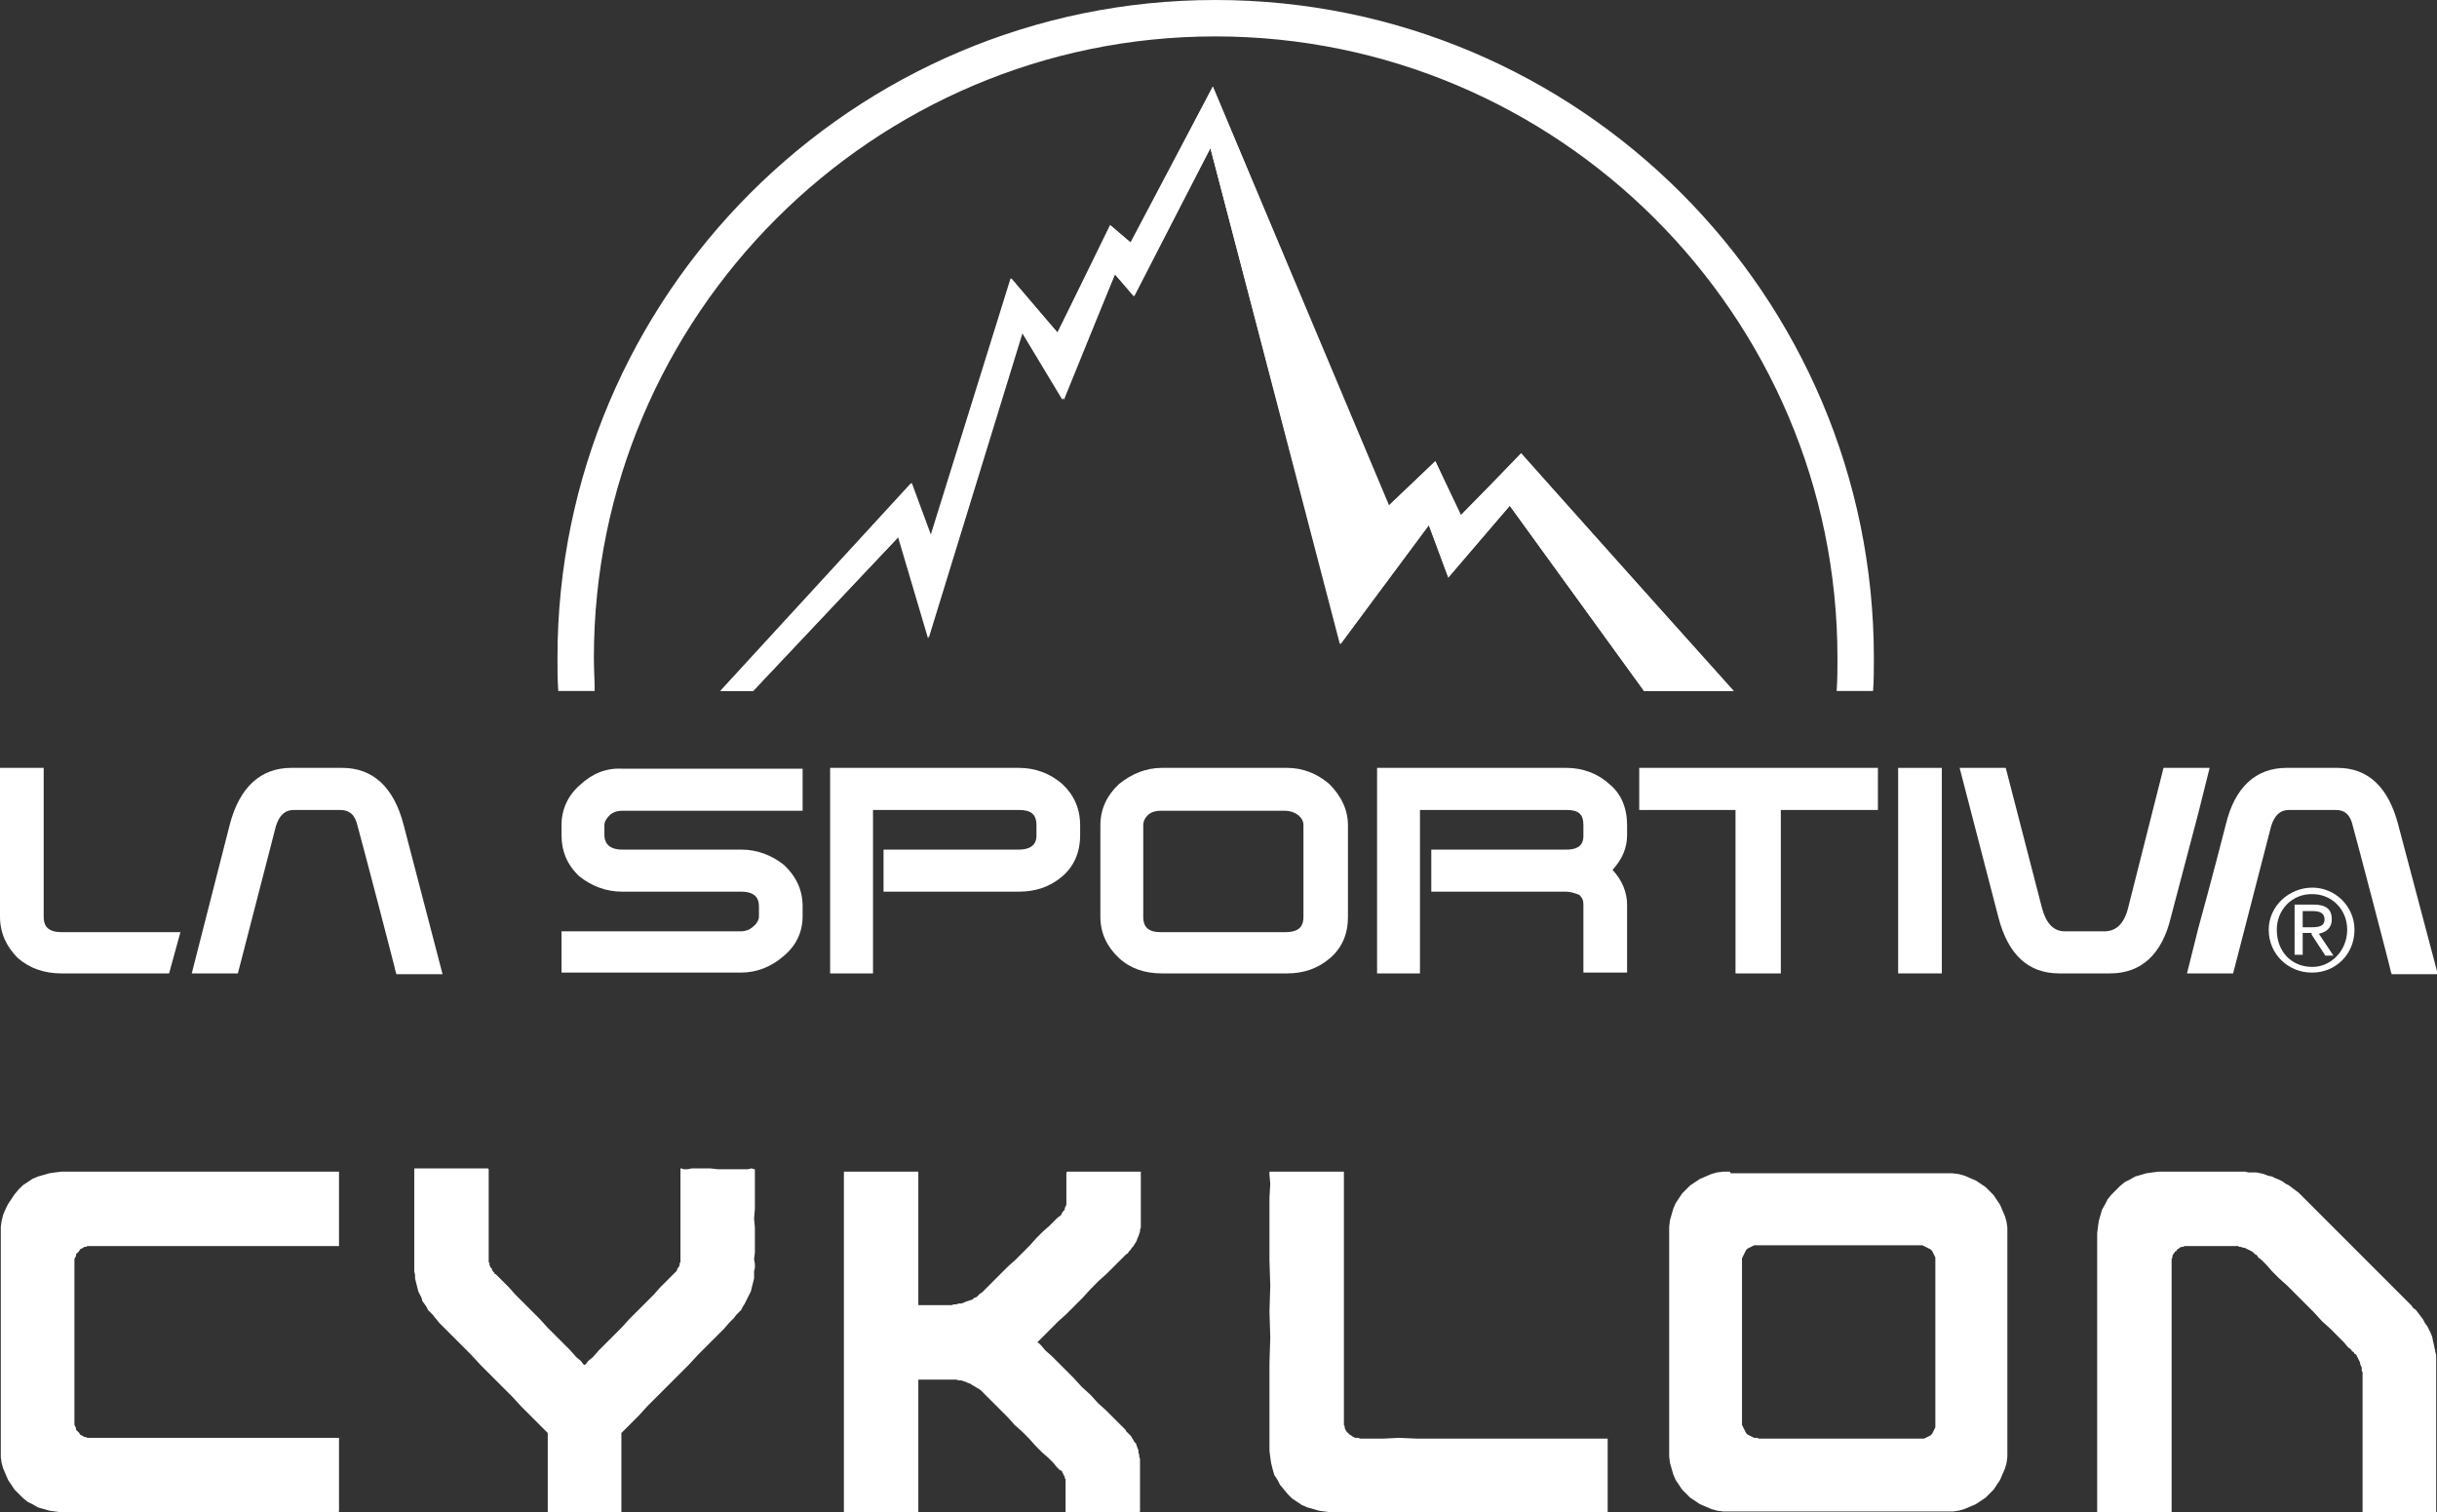
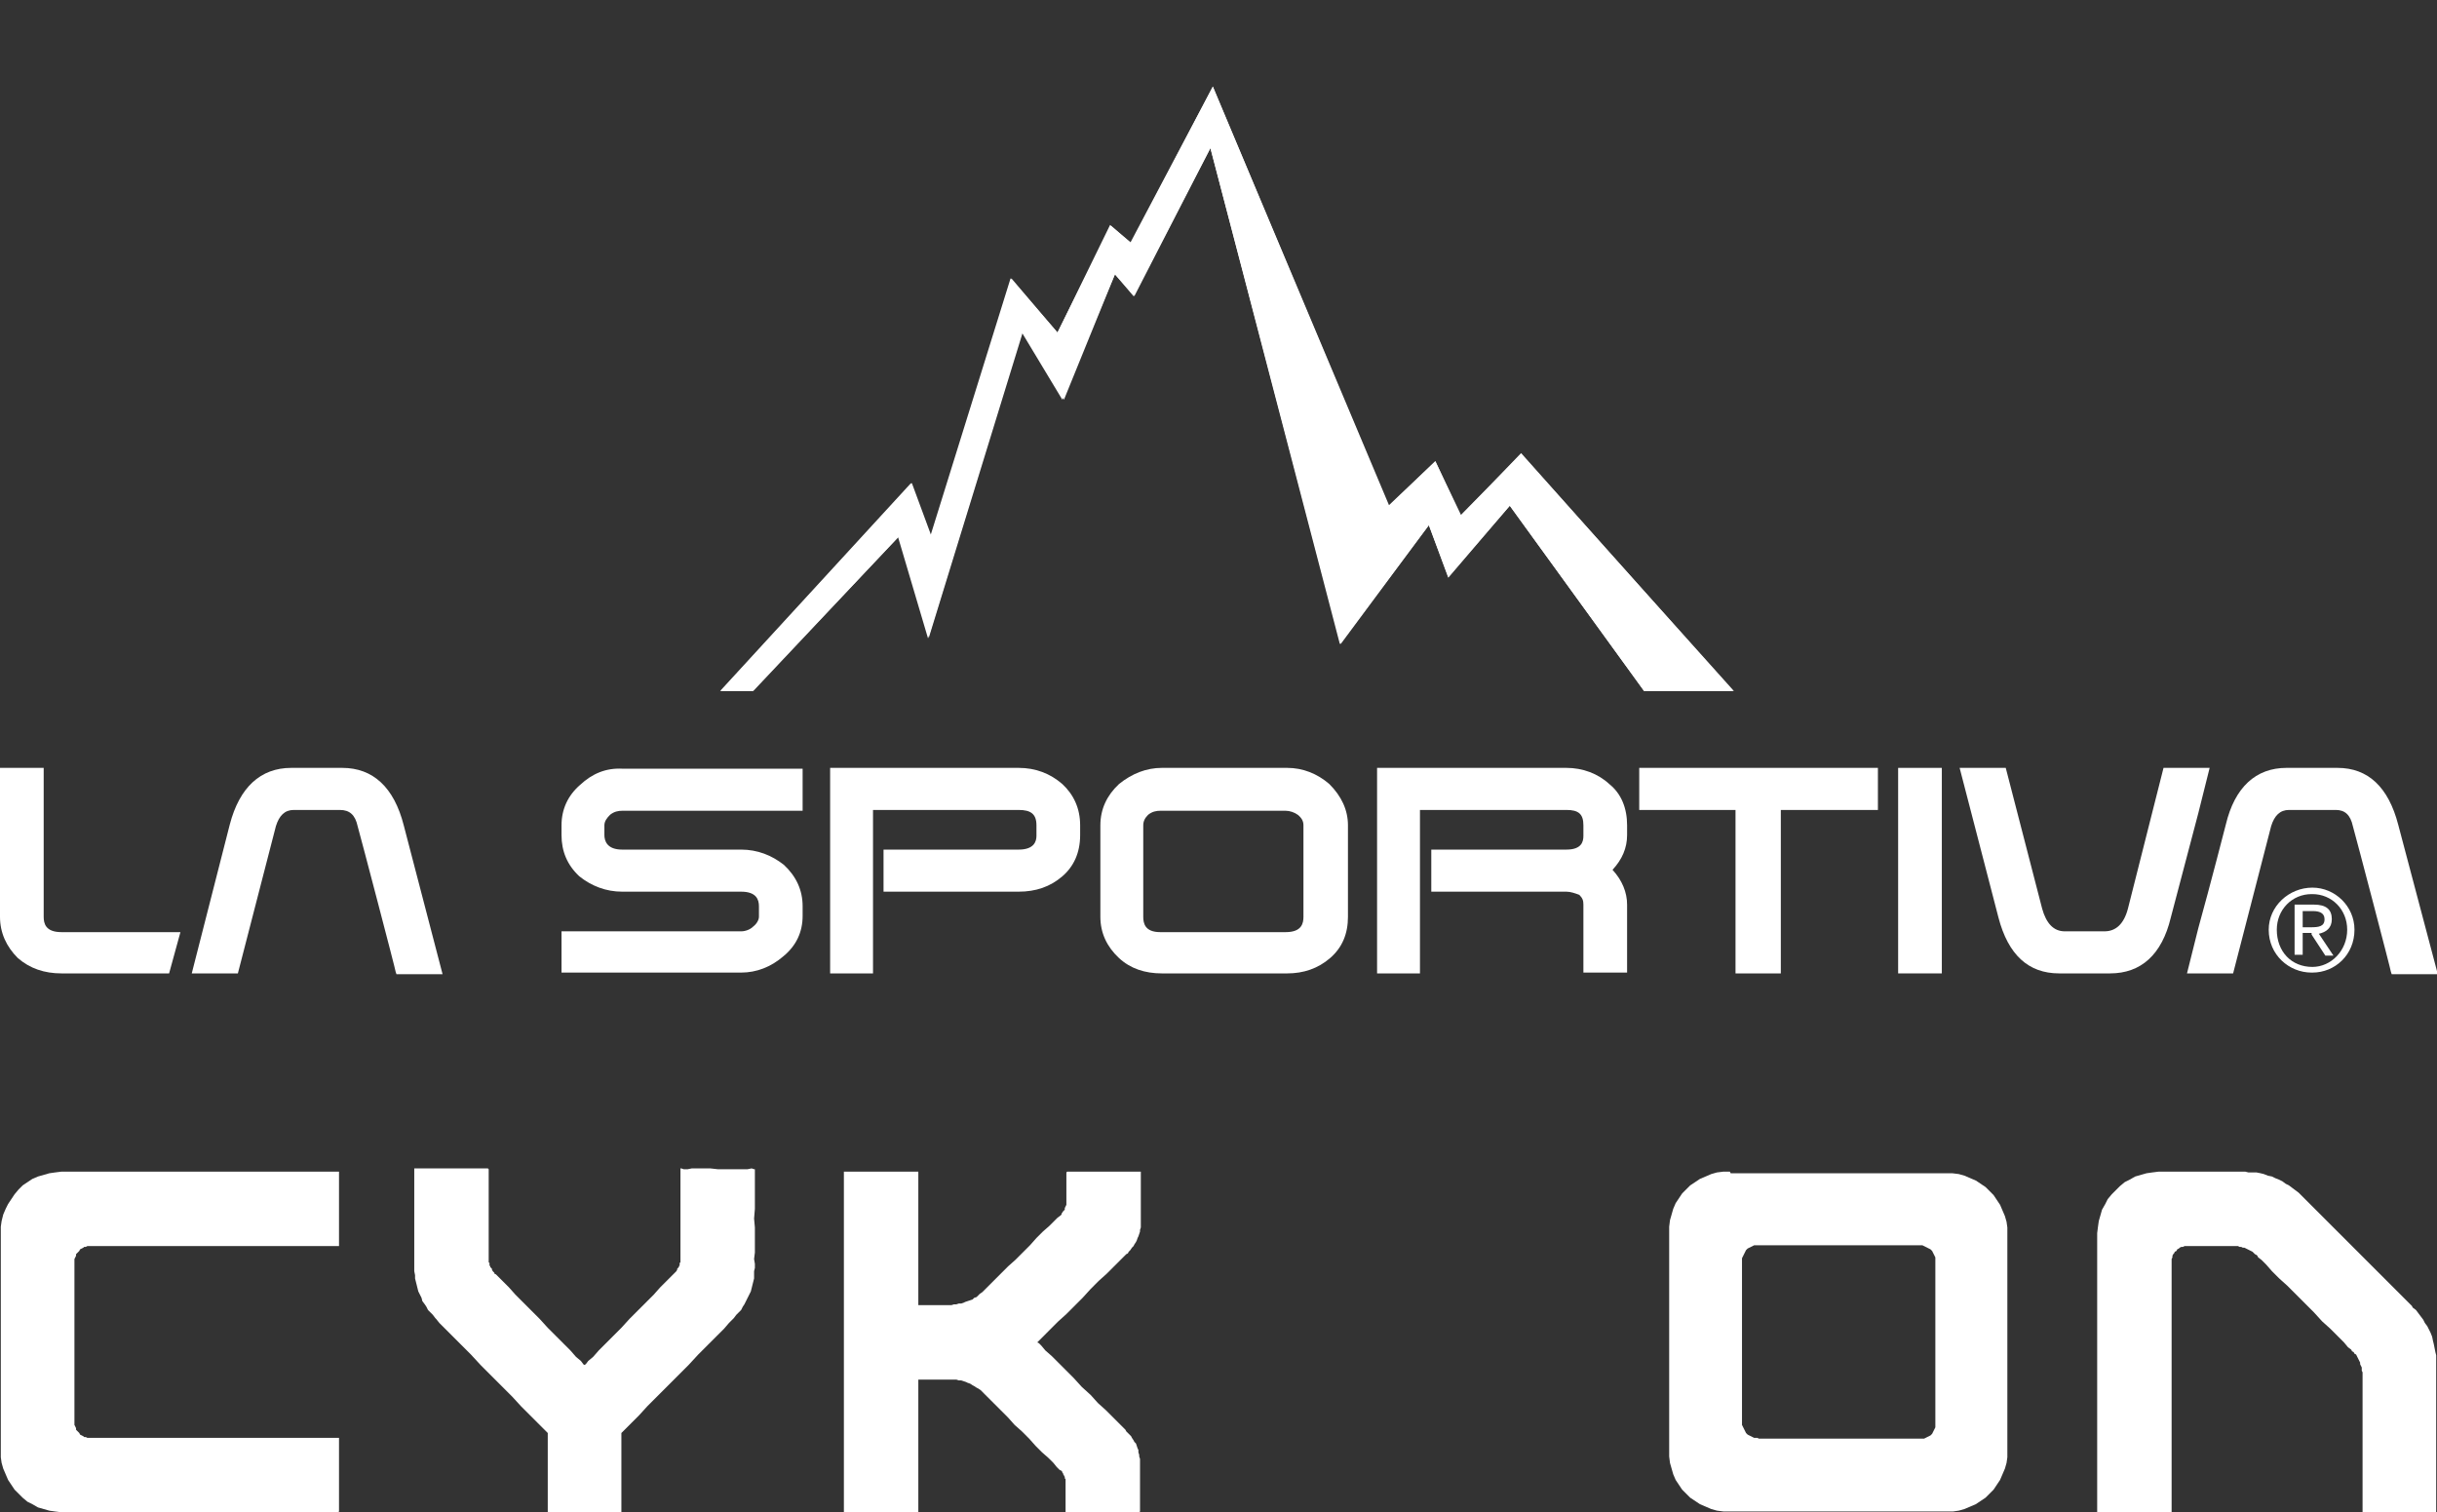
<svg xmlns="http://www.w3.org/2000/svg" version="1.1" id="Layer_1" x="0px" y="0px" viewBox="0 0 301.2 186.9" style="enable-background:new 0 0 301.2 186.9;" xml:space="preserve" width="100%" height="100%" preserveAspectRatio="none">
  <rect x="0" y="0" width="301.2" height="186.9" fill="#333333" stroke="none" />
  <style type="text/css"> .st0{fill:#FFFFFF;} </style>
  <g>
    <polygon class="st0" points="111,66.4 114.7,78.9 126.3,41.1 131.3,49.4 137.8,33.9 140.1,36.6 149.6,18.3 165.7,79.6 176.6,64.9 179,71.4 186.6,62.5 203.2,85.4 214.2,85.4 188,56 180.6,63.7 177.4,57 171.6,62.5 149.9,10.7 139.7,30 137.2,27.8 130.7,41.1 124.9,34.4 115,66.2 112.6,59.7 89,85.4 93,85.4 " />
    <g>
      <polygon class="st0" points="6.8,144.9 6.1,145 5.4,145.2 4.7,145.4 4,145.7 3.4,146.1 2.8,146.5 2.3,147 1.8,147.6 1.4,148.2 1,148.8 0.7,149.4 0.4,150.1 0.2,150.9 0.1,151.6 0.1,152.4 0.1,152.7 0.1,153.5 0.1,154.9 0.1,156.6 0.1,158.6 0.1,160.9 0.1,163.3 0.1,165.8 0.1,168.3 0.1,170.8 0.1,173.1 0.1,175.1 0.1,176.8 0.1,178.1 0.1,179 0.1,179.3 0.1,180.1 0.2,180.8 0.4,181.5 0.7,182.2 1,182.9 1.4,183.5 1.8,184.1 2.3,184.6 2.8,185.1 3.4,185.6 4,185.9 4.7,186.3 5.4,186.5 6.1,186.7 6.8,186.8 7.6,186.9 8,186.9 9.1,186.9 10.8,186.9 13,186.9 15.6,186.9 18.5,186.9 21.5,186.9 24.7,186.9 27.9,186.9 31,186.9 33.9,186.9 36.5,186.9 38.7,186.9 40.4,186.9 41.5,186.9 41.8,186.9 41.9,186.8 41.9,186.5 41.9,186 41.9,185.4 41.9,184.7 41.9,184 41.9,183.1 41.9,182.3 41.9,181.4 41.9,180.6 41.9,179.8 41.9,179.2 41.9,178.6 41.9,178.1 41.9,177.8 41.9,177.7 41.5,177.7 40.5,177.7 39,177.7 37.1,177.7 34.7,177.7 32.2,177.7 29.4,177.7 26.5,177.7 23.7,177.7 20.9,177.7 18.3,177.7 16,177.7 14,177.7 12.5,177.7 11.6,177.7 11.2,177.7 11,177.7 10.8,177.7 10.6,177.6 10.4,177.6 10.3,177.5 10.1,177.4 9.9,177.3 9.8,177.1 9.7,177 9.5,176.8 9.4,176.7 9.4,176.5 9.3,176.3 9.2,176.1 9.2,175.9 9.2,175.7 9.2,175.5 9.2,174.9 9.2,173.9 9.2,172.6 9.2,171.1 9.2,169.5 9.2,167.7 9.2,165.8 9.2,164 9.2,162.2 9.2,160.6 9.2,159.1 9.2,157.8 9.2,156.8 9.2,156.2 9.2,156 9.2,155.8 9.2,155.6 9.3,155.4 9.4,155.2 9.4,155 9.5,154.9 9.7,154.7 9.8,154.6 9.9,154.4 10.1,154.3 10.3,154.2 10.4,154.1 10.6,154.1 10.8,154 11,154 11.2,154 11.6,154 12.5,154 14,154 16,154 18.3,154 20.9,154 23.7,154 26.5,154 29.4,154 32.2,154 34.8,154 37.1,154 39,154 40.5,154 41.5,154 41.9,154 41.9,153.9 41.9,153.6 41.9,153.1 41.9,152.5 41.9,151.9 41.9,151.1 41.9,150.3 41.9,149.4 41.9,148.6 41.9,147.7 41.9,147 41.9,146.3 41.9,145.7 41.9,145.2 41.9,144.9 41.9,144.8 41.5,144.8 40.4,144.8 38.7,144.8 36.5,144.8 33.9,144.8 31,144.8 27.9,144.8 24.7,144.8 21.5,144.8 18.4,144.8 15.6,144.8 13,144.8 10.8,144.8 9.1,144.8 8,144.8 7.6,144.8 " />
      <polygon class="st0" points="51.2,144.4 51.2,144.6 51.2,145 51.2,145.6 51.2,146.4 51.2,147.3 51.2,148.3 51.2,149.4 51.2,150.6 51.2,151.7 51.2,152.8 51.2,153.9 51.2,154.8 51.2,155.6 51.2,156.2 51.2,156.6 51.2,156.7 51.2,157.1 51.3,157.6 51.3,158 51.4,158.4 51.5,158.8 51.6,159.2 51.7,159.6 51.9,160 52.1,160.4 52.2,160.8 52.5,161.2 52.7,161.5 52.9,161.9 53.2,162.2 53.5,162.5 53.8,162.9 53.9,163 54.3,163.5 55,164.2 55.9,165.1 57,166.2 58.2,167.4 59.4,168.7 60.7,170 62,171.3 63.3,172.6 64.4,173.8 65.5,174.9 66.4,175.8 67.1,176.5 67.5,176.9 67.7,177.1 67.7,177.2 67.7,177.5 67.7,178 67.7,178.6 67.7,179.4 67.7,180.2 67.7,181.1 67.7,182 67.7,182.9 67.7,183.8 67.7,184.6 67.7,185.3 67.7,186 67.7,186.4 67.7,186.7 67.7,186.9 67.8,186.9 68.1,186.9 68.5,186.9 69.1,186.9 69.8,186.9 70.6,186.9 71.4,186.9 72.2,186.9 73.1,186.9 73.9,186.9 74.7,186.9 75.4,186.9 76,186.9 76.4,186.9 76.7,186.9 76.8,186.9 76.8,186.8 76.8,186.4 76.8,186 76.8,185.3 76.8,184.6 76.8,183.8 76.8,182.9 76.8,182 76.8,181.1 76.8,180.2 76.8,179.4 76.8,178.6 76.8,178 76.8,177.5 76.8,177.2 76.8,177.1 77,176.9 77.4,176.5 78.1,175.8 79,174.9 80,173.8 81.2,172.6 82.5,171.3 83.8,170 85.1,168.7 86.3,167.4 87.5,166.2 88.6,165.1 89.5,164.2 90.1,163.5 90.6,163 90.7,162.9 91,162.5 91.3,162.2 91.6,161.9 91.8,161.5 92,161.2 92.2,160.8 92.4,160.4 92.6,160 92.8,159.6 92.9,159.2 93,158.8 93.1,158.4 93.2,158 93.2,157.6 93.2,157.1 93.3,156.7 93.3,156.6 93.3,156.2 93.2,155.6 93.3,154.8 93.3,153.9 93.3,152.8 93.3,151.7 93.2,150.6 93.3,149.4 93.3,148.3 93.3,147.3 93.3,146.4 93.3,145.6 93.3,145 93.3,144.6 93.3,144.5 93.2,144.5 92.9,144.4 92.4,144.5 91.8,144.5 91.1,144.5 90.4,144.5 89.5,144.5 88.7,144.5 87.8,144.4 87,144.4 86.2,144.4 85.5,144.4 85,144.5 84.5,144.5 84.2,144.4 84.1,144.4 84.1,144.6 84.1,144.9 84.1,145.5 84.1,146.2 84.1,147 84.1,147.9 84.1,148.9 84.1,150 84.1,151 84.1,152 84.1,152.9 84.1,153.7 84.1,154.4 84.1,155 84.1,155.3 84.1,155.5 84.1,155.6 84.1,155.7 84.1,155.9 84.1,156 84,156.1 84,156.2 84,156.4 83.9,156.5 83.9,156.6 83.8,156.7 83.7,156.8 83.7,156.9 83.6,157.1 83.5,157.2 83.4,157.3 83.3,157.4 83.2,157.5 82.9,157.8 82.3,158.4 81.6,159.1 80.8,160 79.8,161 78.8,162 77.8,163 76.8,164.1 75.8,165.1 74.8,166.1 74,166.9 73.3,167.7 72.7,168.2 72.4,168.6 72.2,168.7 72.1,168.6 71.8,168.2 71.2,167.7 70.5,166.9 69.7,166.1 68.7,165.1 67.7,164.1 66.7,163 65.7,162 64.7,161 63.7,160 62.9,159.1 62.2,158.4 61.6,157.8 61.3,157.5 61.1,157.4 61.1,157.3 61,157.2 60.9,157.1 60.8,156.9 60.8,156.8 60.7,156.7 60.6,156.6 60.6,156.5 60.5,156.4 60.5,156.2 60.5,156.1 60.4,156 60.4,155.9 60.4,155.7 60.4,155.6 60.4,155.5 60.4,155.3 60.4,155 60.4,154.4 60.4,153.7 60.4,152.9 60.4,152 60.4,151 60.4,150 60.4,148.9 60.4,147.9 60.4,147 60.4,146.2 60.4,145.5 60.4,144.9 60.4,144.6 60.4,144.5 60.3,144.4 60,144.4 59.5,144.4 59,144.4 58.3,144.4 57.5,144.4 56.7,144.4 55.8,144.4 55,144.4 54.1,144.4 53.4,144.4 52.7,144.4 52.1,144.4 51.6,144.4 51.3,144.4 " />
      <polygon class="st0" points="104.3,144.8 104.3,145.3 104.3,146.6 104.3,148.7 104.3,151.4 104.3,154.6 104.3,158.1 104.3,161.9 104.3,165.9 104.3,169.8 104.3,173.6 104.3,177.1 104.3,180.3 104.3,183 104.3,185.1 104.3,186.4 104.3,186.9 104.4,186.9 104.7,186.9 105.1,186.9 105.7,186.9 106.4,186.9 107.2,186.9 108,186.9 108.9,186.9 109.7,186.9 110.6,186.9 111.3,186.9 112,186.9 112.6,186.9 113.1,186.9 113.4,186.9 113.5,186.9 113.5,186.7 113.5,186.2 113.5,185.4 113.5,184.3 113.5,183.1 113.5,181.7 113.5,180.2 113.5,178.7 113.5,177.1 113.5,175.7 113.5,174.3 113.5,173 113.5,172 113.5,171.2 113.5,170.6 113.5,170.5 113.6,170.5 113.8,170.5 114.1,170.5 114.4,170.5 114.7,170.5 115,170.5 115.4,170.5 115.8,170.5 116.1,170.5 116.4,170.5 116.7,170.5 117,170.5 117.2,170.5 117.3,170.5 117.6,170.5 117.9,170.5 118.2,170.5 118.5,170.6 118.8,170.6 119.1,170.7 119.4,170.8 119.6,170.9 119.9,171 120.2,171.2 120.4,171.3 120.7,171.5 120.9,171.6 121.2,171.8 121.4,172 121.6,172.2 121.7,172.3 122,172.6 122.5,173.1 123.1,173.7 123.8,174.4 124.6,175.2 125.4,176.1 126.3,176.9 127.2,177.8 128,178.7 128.8,179.5 129.6,180.2 130.2,180.8 130.6,181.3 130.9,181.6 131,181.7 131.1,181.7 131.2,181.8 131.3,181.9 131.3,182 131.4,182.1 131.4,182.2 131.5,182.3 131.5,182.4 131.6,182.5 131.6,182.6 131.6,182.7 131.7,182.8 131.7,182.9 131.7,183 131.7,183.2 131.7,183.3 131.7,183.4 131.7,183.6 131.7,183.8 131.7,184.1 131.7,184.4 131.7,184.7 131.7,185.1 131.7,185.4 131.7,185.7 131.7,186 131.7,186.3 131.7,186.5 131.7,186.7 131.7,186.9 131.8,186.9 132.1,186.9 132.5,186.9 133.1,186.9 133.8,186.9 134.6,186.9 135.4,186.9 136.3,186.9 137.2,186.9 138,186.9 138.8,186.9 139.5,186.9 140.1,186.9 140.5,186.9 140.8,186.9 140.9,186.8 140.9,186.6 140.9,186.3 140.9,185.9 140.9,185.5 140.9,185 140.9,184.4 140.9,183.9 140.9,183.3 140.9,182.8 140.9,182.3 140.9,181.8 140.9,181.4 140.9,181.1 140.9,180.9 140.9,180.6 140.9,180.3 140.8,180 140.8,179.8 140.7,179.5 140.7,179.2 140.6,179 140.5,178.7 140.4,178.4 140.2,178.2 140.1,178 139.9,177.7 139.8,177.5 139.6,177.3 139.4,177.1 139.2,176.9 139.1,176.7 138.8,176.4 138.2,175.8 137.5,175.1 136.7,174.3 135.7,173.4 134.8,172.4 133.7,171.4 132.7,170.3 131.7,169.3 130.8,168.4 130,167.6 129.2,166.9 128.7,166.3 128.4,166 128.2,165.9 128.4,165.7 128.7,165.4 129.3,164.8 130,164.1 130.8,163.3 131.8,162.4 132.8,161.4 133.8,160.4 134.8,159.3 135.8,158.3 136.8,157.4 137.6,156.6 138.3,155.9 138.9,155.3 139.2,155 139.4,154.9 139.5,154.7 139.7,154.5 139.9,154.2 140.1,154 140.2,153.8 140.4,153.5 140.5,153.3 140.6,153 140.7,152.8 140.8,152.5 140.9,152.2 140.9,152 141,151.7 141,151.4 141,151.1 141,150.8 141,150.6 141,150.3 141,149.9 141,149.5 141,148.9 141,148.4 141,147.8 141,147.3 141,146.7 141,146.2 141,145.8 141,145.4 141,145.1 141,144.8 140.9,144.8 140.6,144.8 140.2,144.8 139.6,144.8 138.9,144.8 138.1,144.8 137.3,144.8 136.4,144.8 135.6,144.8 134.7,144.8 134,144.8 133.3,144.8 132.7,144.8 132.2,144.8 131.9,144.8 131.8,144.9 131.8,145 131.8,145.2 131.8,145.4 131.8,145.7 131.8,146 131.8,146.3 131.8,146.6 131.8,147 131.8,147.3 131.8,147.6 131.8,147.9 131.8,148.1 131.8,148.3 131.8,148.5 131.8,148.6 131.8,148.7 131.8,148.8 131.8,148.9 131.7,149.1 131.6,149.3 131.6,149.5 131.4,149.7 131.2,150 131.2,150.1 131.1,150.2 130.7,150.5 130.3,150.9 129.7,151.5 128.9,152.2 128.1,153 127.3,153.9 126.4,154.8 125.5,155.7 124.6,156.5 123.8,157.3 123.1,158 122.5,158.6 122,159.1 121.7,159.4 121.6,159.5 121.4,159.7 121.1,159.9 120.9,160.1 120.7,160.3 120.4,160.4 120.2,160.6 119.9,160.7 119.6,160.8 119.3,160.9 119.1,161 118.8,161.1 118.5,161.1 118.2,161.2 117.9,161.2 117.6,161.3 117.3,161.3 117.1,161.3 116.9,161.3 116.7,161.3 116.4,161.3 116.1,161.3 115.7,161.3 115.4,161.3 115,161.3 114.7,161.3 114.4,161.3 114.1,161.3 113.8,161.3 113.6,161.3 113.5,161.3 113.5,161.1 113.5,160.6 113.5,159.7 113.5,158.7 113.5,157.5 113.5,156.1 113.5,154.6 113.5,153.1 113.5,151.5 113.5,150 113.5,148.6 113.5,147.4 113.5,146.4 113.5,145.5 113.5,145 113.5,144.8 113.4,144.8 113.1,144.8 112.6,144.8 112,144.8 111.3,144.8 110.6,144.8 109.7,144.8 108.9,144.8 108,144.8 107.2,144.8 106.4,144.8 105.7,144.8 105.1,144.8 104.7,144.8 104.4,144.8 " />
-       <polygon class="st0" points="157.1,144.8 156.9,144.8 156.9,145.2 157,146.3 156.9,148 156.9,150.2 156.9,152.8 156.9,155.8 157,158.9 156.9,162.1 157,165.3 156.9,168.4 156.9,171.3 156.9,173.9 156.9,176.1 156.9,177.8 156.9,178.9 156.9,179.3 157,180.1 157.1,180.8 157.3,181.6 157.5,182.3 157.9,182.9 158.2,183.5 158.7,184.1 159.2,184.7 159.7,185.2 160.3,185.6 160.9,186 161.6,186.3 162.3,186.5 163,186.7 163.7,186.8 164.5,186.9 164.9,186.9 166,186.9 167.7,186.9 169.9,186.9 172.4,186.9 175.3,186.9 178.4,186.9 181.6,186.9 184.8,186.9 187.9,186.9 190.8,186.9 193.4,186.9 195.6,186.9 197.3,186.9 198.3,186.9 198.7,186.9 198.7,186.8 198.7,186.5 198.7,186 198.7,185.5 198.7,184.8 198.7,184 198.7,183.2 198.7,182.3 198.7,181.5 198.7,180.6 198.7,179.9 198.7,179.2 198.7,178.6 198.7,178.1 198.7,177.9 198.7,177.8 198.4,177.8 197.4,177.8 195.9,177.8 193.9,177.8 191.6,177.8 189,177.8 186.3,177.8 183.4,177.8 180.6,177.8 177.8,177.8 175.2,177.8 172.9,177.7 170.9,177.8 169.4,177.8 168.4,177.8 168.1,177.8 167.9,177.7 167.7,177.7 167.5,177.7 167.3,177.6 167.1,177.5 167,177.4 166.8,177.3 166.7,177.2 166.5,177 166.4,176.9 166.3,176.7 166.2,176.5 166.2,176.3 166.1,176.1 166.1,175.9 166.1,175.7 166.1,175.4 166.1,174.4 166.1,172.9 166.1,170.9 166.1,168.6 166.1,166 166.1,163.2 166.1,160.3 166.1,157.4 166.1,154.6 166.1,152 166.1,149.7 166.1,147.7 166.1,146.2 166.1,145.2 166.1,144.8 166,144.8 165.7,144.8 165.2,144.8 164.7,144.8 164,144.8 163.2,144.8 162.4,144.8 161.5,144.8 160.7,144.8 159.8,144.8 159.1,144.8 158.4,144.8 157.8,144.8 157.3,144.8 " />
      <path class="st0" d="M217.2,177.7l-0.2,0l-0.2,0l-0.2-0.1l-0.2-0.1l-0.2-0.1l-0.2-0.1l-0.1-0.1l-0.1-0.1l-0.1-0.2l-0.1-0.2 l-0.1-0.2l-0.1-0.2l-0.1-0.2l0-0.2l0-0.2l0-0.2l0-0.6l0-1l0-1.3l0-1.5l0-1.7l0-1.8l0-1.8l0-1.8l0-1.8l0-1.7l0-1.5l0-1.3l0-1l0-0.6 l0-0.2l0-0.2l0-0.2l0.1-0.2l0.1-0.2l0.1-0.2l0.1-0.2l0.1-0.2l0.1-0.1l0.1-0.1l0.2-0.1l0.2-0.1l0.2-0.1l0.2-0.1l0.2,0l0.2,0l0.2,0 l0.2,0l0.6,0l1,0l1.3,0l1.5,0l1.7,0l1.8,0l1.8,0l1.8,0l1.8,0l1.7,0l1.5,0l1.3,0l1,0l0.6,0l0.2,0l0.2,0l0.2,0l0.2,0.1l0.2,0.1 l0.2,0.1l0.2,0.1l0.2,0.1l0.1,0.1l0.1,0.1l0.1,0.2l0.1,0.2l0.1,0.2l0.1,0.2l0,0.2l0,0.2l0,0.2l0,0.2l0,0.6l0,1l0,1.3l0,1.5l0,1.7 l0,1.8l0,1.8l0,1.8l0,1.8l0,1.7l0,1.5l0,1.3l0,1l0,0.6l0,0.2l0,0.2l0,0.2l0,0.2l-0.1,0.2l-0.1,0.2l-0.1,0.2l-0.1,0.2l-0.1,0.1 l-0.1,0.1l-0.2,0.1l-0.2,0.1l-0.2,0.1l-0.2,0.1l-0.2,0l-0.2,0l-0.2,0l-0.2,0l-0.6,0l-1,0l-1.3,0l-1.5,0l-1.7,0l-1.8,0l-1.8,0 l-1.8,0l-1.8,0l-1.7,0l-1.5,0l-1.3,0l-1,0l-0.6,0l-0.2,0L217.2,177.7z M213.8,144.8l-0.8,0l-0.8,0.1l-0.7,0.2l-0.7,0.3l-0.7,0.3 l-0.6,0.4l-0.6,0.4l-0.5,0.5l-0.5,0.5l-0.4,0.6l-0.4,0.6l-0.3,0.7l-0.2,0.7l-0.2,0.7l-0.1,0.8l0,0.8l0,0.3l0,0.9l0,1.3l0,1.7l0,2 l0,2.3l0,2.4l0,2.5l0,2.5l0,2.4l0,2.3l0,2l0,1.7l0,1.3l0,0.9l0,0.3l0,0.8l0.1,0.8l0.2,0.7l0.2,0.7l0.3,0.7l0.4,0.6l0.4,0.6 l0.5,0.5l0.5,0.5l0.6,0.4l0.6,0.4l0.7,0.3l0.7,0.3l0.7,0.2l0.8,0.1l0.8,0l0.3,0l0.9,0l1.3,0l1.7,0l2,0l2.3,0l2.4,0l2.5,0l2.5,0 l2.4,0l2.3,0l2,0l1.7,0l1.3,0l0.9,0l0.3,0l0.8,0l0.7-0.1l0.7-0.2l0.7-0.3l0.7-0.3l0.6-0.4l0.6-0.4l0.5-0.5l0.5-0.5l0.4-0.6 l0.4-0.6l0.3-0.7l0.3-0.7l0.2-0.7l0.1-0.7l0-0.8l0-0.3l0-0.9l0-1.3l0-1.7l0-2l0-2.3l0-2.4l0-2.5l0-2.5l0-2.4l0-2.3l0-2l0-1.7 l0-1.3l0-0.9l0-0.3l0-0.8l-0.1-0.7l-0.2-0.7l-0.3-0.7l-0.3-0.7l-0.4-0.6l-0.4-0.6l-0.5-0.5l-0.5-0.5l-0.6-0.4l-0.6-0.4l-0.7-0.3 l-0.7-0.3l-0.7-0.2l-0.8-0.1l-0.8,0l-0.2,0l-0.4,0l-0.7,0l-0.9,0l-1,0l-1.1,0l-1.2,0l-1.3,0l-1.2,0l-1.2,0l-1.1,0l-1,0l-0.9,0 l-0.7,0l-0.4,0l-0.2,0l-0.1,0l-0.4,0l-0.7,0l-0.9,0l-1,0l-1.1,0l-1.2,0l-1.2,0l-1.2,0l-1.2,0l-1.1,0l-1,0l-0.9,0l-0.7,0l-0.4,0 L213.8,144.8z" />
      <polygon class="st0" points="266.8,144.8 266,144.9 265.3,145 264.6,145.2 263.9,145.4 263.2,145.8 262.6,146.1 262,146.6 261.5,147.1 261,147.6 260.5,148.2 260.2,148.8 259.8,149.5 259.6,150.2 259.4,150.9 259.3,151.6 259.2,152.4 259.2,152.8 259.2,153.9 259.2,155.6 259.2,157.8 259.2,160.4 259.2,163.3 259.2,166.4 259.2,169.6 259.2,172.9 259.2,176 259.2,178.9 259.2,181.5 259.2,183.7 259.2,185.4 259.2,186.5 259.2,186.9 259.3,186.9 259.6,186.9 260.1,186.9 260.7,186.9 261.4,186.9 262.1,186.9 262.9,186.9 263.8,186.9 264.7,186.9 265.5,186.9 266.3,186.9 266.9,186.9 267.5,186.9 268,186.9 268.3,186.9 268.4,186.9 268.4,186.6 268.4,185.6 268.4,184 268.4,182.1 268.4,179.7 268.4,177.1 268.4,174.3 268.4,171.4 268.4,168.6 268.4,165.8 268.4,163.2 268.4,160.8 268.4,158.8 268.4,157.3 268.4,156.3 268.4,156 268.4,155.8 268.4,155.6 268.5,155.4 268.5,155.2 268.6,155 268.7,154.9 268.8,154.7 269,154.6 269.1,154.4 269.3,154.3 269.4,154.2 269.6,154.1 269.8,154.1 270,154 270.2,154 270.5,154 270.6,154 270.9,154 271.3,154 271.7,154 272.2,154 272.7,154 273.2,154 273.7,154 274.2,154 274.7,154 275.1,154 275.5,154 275.7,154 276,154 276.2,154 276.4,154 276.6,154 276.8,154.1 277,154.1 277.2,154.2 277.4,154.2 277.6,154.3 277.8,154.4 278,154.5 278.2,154.6 278.4,154.7 278.5,154.8 278.7,155 278.9,155.1 279,155.2 279.1,155.4 279.5,155.7 280.1,156.3 280.8,157.1 281.7,158 282.7,158.9 283.8,160 284.9,161.1 286,162.2 287,163.3 288,164.2 288.9,165.1 289.7,165.9 290.2,166.5 290.6,166.8 290.7,167 290.9,167.1 291,167.3 291.2,167.4 291.3,167.6 291.4,167.8 291.5,168 291.6,168.2 291.7,168.4 291.7,168.6 291.8,168.8 291.9,169 291.9,169.2 291.9,169.4 292,169.6 292,169.8 292,170 292,170.2 292,170.7 292,171.6 292,172.6 292,173.9 292,175.3 292,176.9 292,178.5 292,180 292,181.6 292,183 292,184.3 292,185.3 292,186.2 292,186.7 292,186.9 292.1,186.9 292.4,186.9 292.8,186.9 293.4,186.9 294.1,186.9 294.9,186.9 295.7,186.9 296.6,186.9 297.4,186.9 298.2,186.9 299,186.9 299.7,186.9 300.3,186.9 300.7,186.9 301,186.9 301.1,186.9 301.1,186.7 301.1,186.1 301.1,185.2 301.1,184 301.1,182.6 301.1,181.1 301.1,179.4 301.1,177.7 301.1,176 301.1,174.3 301.1,172.8 301.1,171.4 301.1,170.2 301.1,169.3 301.1,168.7 301.1,168.5 301.1,168 301.1,167.5 301,167.1 300.9,166.6 300.8,166.1 300.7,165.7 300.6,165.2 300.4,164.7 300.2,164.3 300,163.9 299.7,163.5 299.5,163.1 299.2,162.7 298.9,162.3 298.6,161.9 298.2,161.6 298.1,161.4 297.7,161 297,160.3 296.1,159.4 295,158.3 293.9,157.2 292.6,155.9 291.3,154.6 290.1,153.4 288.8,152.1 287.6,150.9 286.6,149.9 285.7,149 285,148.3 284.6,147.9 284.4,147.7 284.1,147.4 283.7,147.1 283.3,146.8 282.9,146.5 282.5,146.3 282.1,146 281.7,145.8 281.2,145.6 280.8,145.4 280.3,145.3 279.8,145.1 279.4,145 278.9,144.9 278.4,144.9 277.9,144.9 277.5,144.8 277.3,144.8 277,144.8 276.5,144.8 275.8,144.8 275,144.8 274.1,144.8 273.1,144.8 272.1,144.8 271.1,144.8 270.2,144.8 269.3,144.8 268.5,144.8 267.8,144.8 267.3,144.8 266.9,144.8 " />
    </g>
    <g>
      <g>
        <g>
          <path class="st0" d="M198.9,96.9c-1.4-1.3-3.3-2-5.3-2h-23.4v25.4h5.3c0,0,0-19.6,0-20.2c0.7,0,18.1,0,18.1,0 c1.5,0,2.1,0.5,2.1,1.9v1.3c0,0.7-0.2,1.7-2.1,1.7h-16.7v5.2h16.7c0.5,0,1.1,0.2,1.6,0.4c0.4,0.4,0.5,0.7,0.5,1.2v8.4h5.4v-8.4 c0-1.5-0.6-3-1.8-4.3c1.2-1.3,1.8-2.7,1.8-4.3V102C201.1,99.9,200.4,98.1,198.9,96.9z" />
          <path class="st0" d="M159.1,94.9h-8h-7.5c-1.9,0-3.7,0.7-5.3,2c-1.5,1.4-2.3,3.1-2.3,5.1v11.3c0,2,0.8,3.7,2.3,5.1 c1.4,1.3,3.2,1.9,5.3,1.9h7.5h8c2,0,3.8-0.6,5.3-1.9c1.5-1.3,2.2-3,2.2-5.1V102c0-1.9-0.8-3.6-2.3-5.1 C162.8,95.6,161,94.9,159.1,94.9z M161.1,113.3c0,0.8-0.2,1.9-2.2,1.9h-7.8h-7.7c-1.9,0-2.1-1.1-2.1-1.9V102 c0-0.5,0.2-0.9,0.6-1.3c0.5-0.4,1-0.5,1.5-0.5h7.7h7.8c0.5,0,1.1,0.2,1.5,0.5c0.5,0.4,0.7,0.8,0.7,1.3V113.3z" />
          <path class="st0" d="M5.4,113.3V94.9H0v18.4c0,2,0.8,3.7,2.2,5.1c1.5,1.3,3.3,1.9,5.4,1.9h13.3l1.4-5.1H7.6 C5.6,115.2,5.4,114.1,5.4,113.3z" />
          <path class="st0" d="M125.9,94.9h-23.3v25.4h5.3c0,0,0-19.6,0-20.2c0.7,0,18,0,18,0c1.5,0,2.2,0.5,2.2,1.9v1.3 c0,0.7-0.3,1.7-2.2,1.7h-16.7v5.2h16.7c2.1,0,3.9-0.6,5.4-1.9c1.4-1.2,2.2-2.9,2.2-5.1V102c0-2.1-0.8-3.8-2.2-5.1 C129.8,95.6,128,94.9,125.9,94.9z" />
          <path class="st0" d="M71.7,97c-1.5,1.3-2.3,3-2.3,5v1.2c0,2,0.7,3.7,2.2,5.1c1.5,1.2,3.3,1.9,5.3,1.9h14.7c1.9,0,2.2,1,2.2,1.8 v1.3c0,0.4-0.3,0.9-0.7,1.2c-0.4,0.4-1,0.6-1.5,0.6H69.4v5.1h22.2c1.9,0,3.7-0.7,5.2-2c1.6-1.3,2.4-3,2.4-5V112 c0-2-0.8-3.7-2.3-5.1c-1.5-1.2-3.3-1.9-5.3-1.9H76.9c-1.9,0-2.2-1.1-2.2-1.8V102c0-0.5,0.3-0.9,0.7-1.3c0.5-0.4,1-0.5,1.5-0.5 h22.3v-5.2H76.9C74.9,94.9,73.2,95.6,71.7,97z" />
          <path class="st0" d="M273.1,94.9h-1.4h-4.3l-4.4,17.4c-0.5,1.9-1.5,2.8-2.9,2.8h-4.9c-1.4,0-2.3-1-2.8-2.8l-4.5-17.4h-5.7 l4.8,18.5c1.2,4.6,3.7,6.9,7.5,6.9h6.3c3.8,0,6.4-2.3,7.5-6.9l3.4-12.9L273.1,94.9z" />
          <path class="st0" d="M296.4,101.9c-1.2-4.6-3.7-7-7.5-7h-6.3c-3.8,0-6.4,2.4-7.5,7c0,0-1.9,7.4-3.4,12.8l-1.4,5.6h1.4h4.3 l4.7-18.2c0.4-1.3,1.1-2,2.2-2h5.8c1.1,0,1.8,0.6,2.1,2c0.4,1.4,4.7,17.8,4.7,18l0.1,0.3h5.7L296.4,101.9z" />
          <rect x="234.6" y="94.9" class="st0" width="5.4" height="25.4" />
          <path class="st0" d="M202.6,100.1c0,0,11.2,0,11.9,0c0,0.6,0,20.2,0,20.2h5.6c0,0,0-19.6,0-20.2c0.6,0,12,0,12,0v-5.2h-29.5 V100.1z" />
          <path class="st0" d="M288.2,113.6c0-1.2-0.7-1.8-2.2-1.8h-0.4h-2v6.2h1v-2.7h1.1v0.2l1.7,2.6h1l-1.8-2.7 C287.5,115.2,288.2,114.7,288.2,113.6z M285.6,114.6h-1v-2h1.1h0.2c0.7,0,1.4,0.2,1.4,1C287.3,114.5,286.6,114.6,285.6,114.6 L285.6,114.6z" />
          <path class="st0" d="M285.8,109.7L285.8,109.7c-2.9,0-5.4,2.3-5.4,5.2c0,3.1,2.5,5.3,5.3,5.3h0.1c2.8,0,5.2-2.2,5.2-5.3 C291,112,288.6,109.7,285.8,109.7z M285.8,119.5L285.8,119.5c-2.6,0-4.4-1.9-4.4-4.6c0-2.5,1.9-4.4,4.3-4.4h0.1 c2.4,0,4.3,1.9,4.3,4.4C290.1,117.5,288.1,119.5,285.8,119.5z" />
          <path class="st0" d="M42.3,94.9h-6.3c-3.8,0-6.4,2.4-7.6,7l-4.7,18.4h5.7l4.7-18.2c0.4-1.3,1.1-2,2.2-2H42c1.2,0,1.9,0.6,2.2,2 c0.4,1.4,4.7,17.8,4.7,18l0.1,0.3h5.7l-4.8-18.4C48.7,97.3,46.1,94.9,42.3,94.9z" />
        </g>
        <g>
-           <path class="st0" d="M73.4,81.3c0-42.3,34.5-76.8,76.8-76.8c42.4,0,76.9,34.5,76.9,76.8c0,1.4,0,2.7-0.1,4.1h4.5 c0.1-1.3,0.1-2.7,0.1-4.1c0-44.8-36.4-81.3-81.4-81.3c-44.8,0-81.3,36.5-81.3,81.3c0,1.4,0,2.7,0.1,4.1h4.5 C73.5,84.1,73.4,82.7,73.4,81.3z" />
          <polygon class="st0" points="111.1,66.3 114.8,78.8 126.4,41.1 131.5,49.4 137.8,33.9 140.2,36.6 149.6,18.3 165.6,79.6 176.6,64.9 179,71.3 186.6,62.5 203.2,85.4 214.3,85.4 188,56.1 180.5,63.7 177.4,57 171.7,62.5 149.9,10.7 139.8,30 137.3,27.9 130.7,41.1 125,34.4 115.1,66.2 112.7,59.7 89.1,85.4 93.1,85.4 " />
        </g>
      </g>
    </g>
  </g>
</svg>